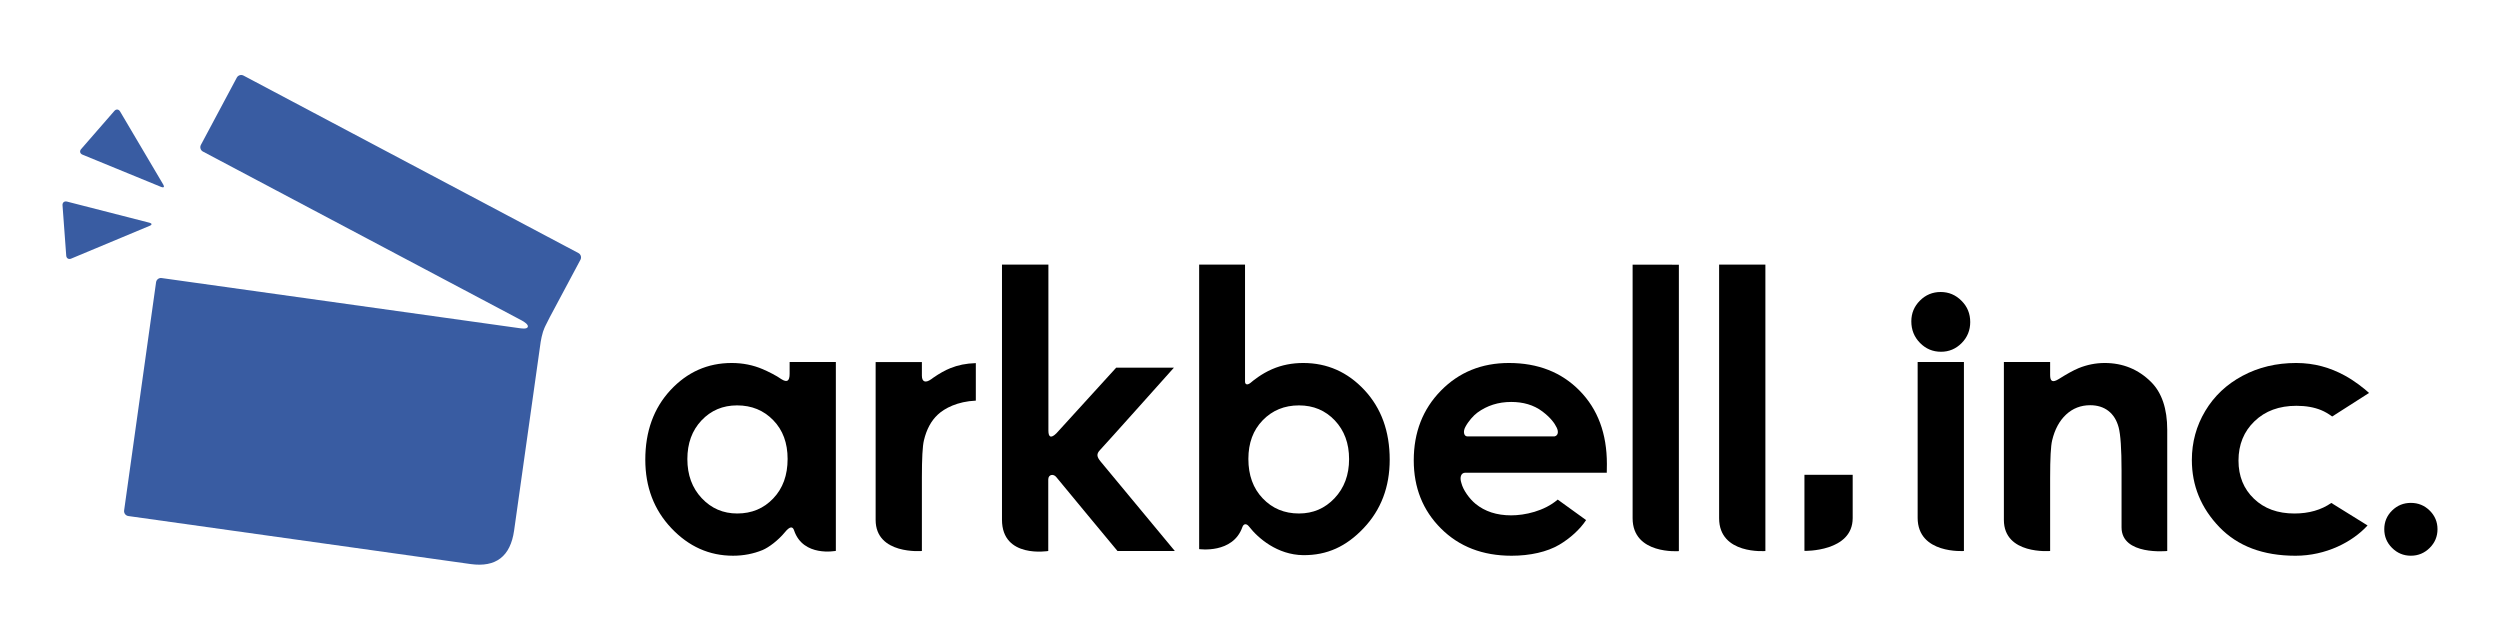
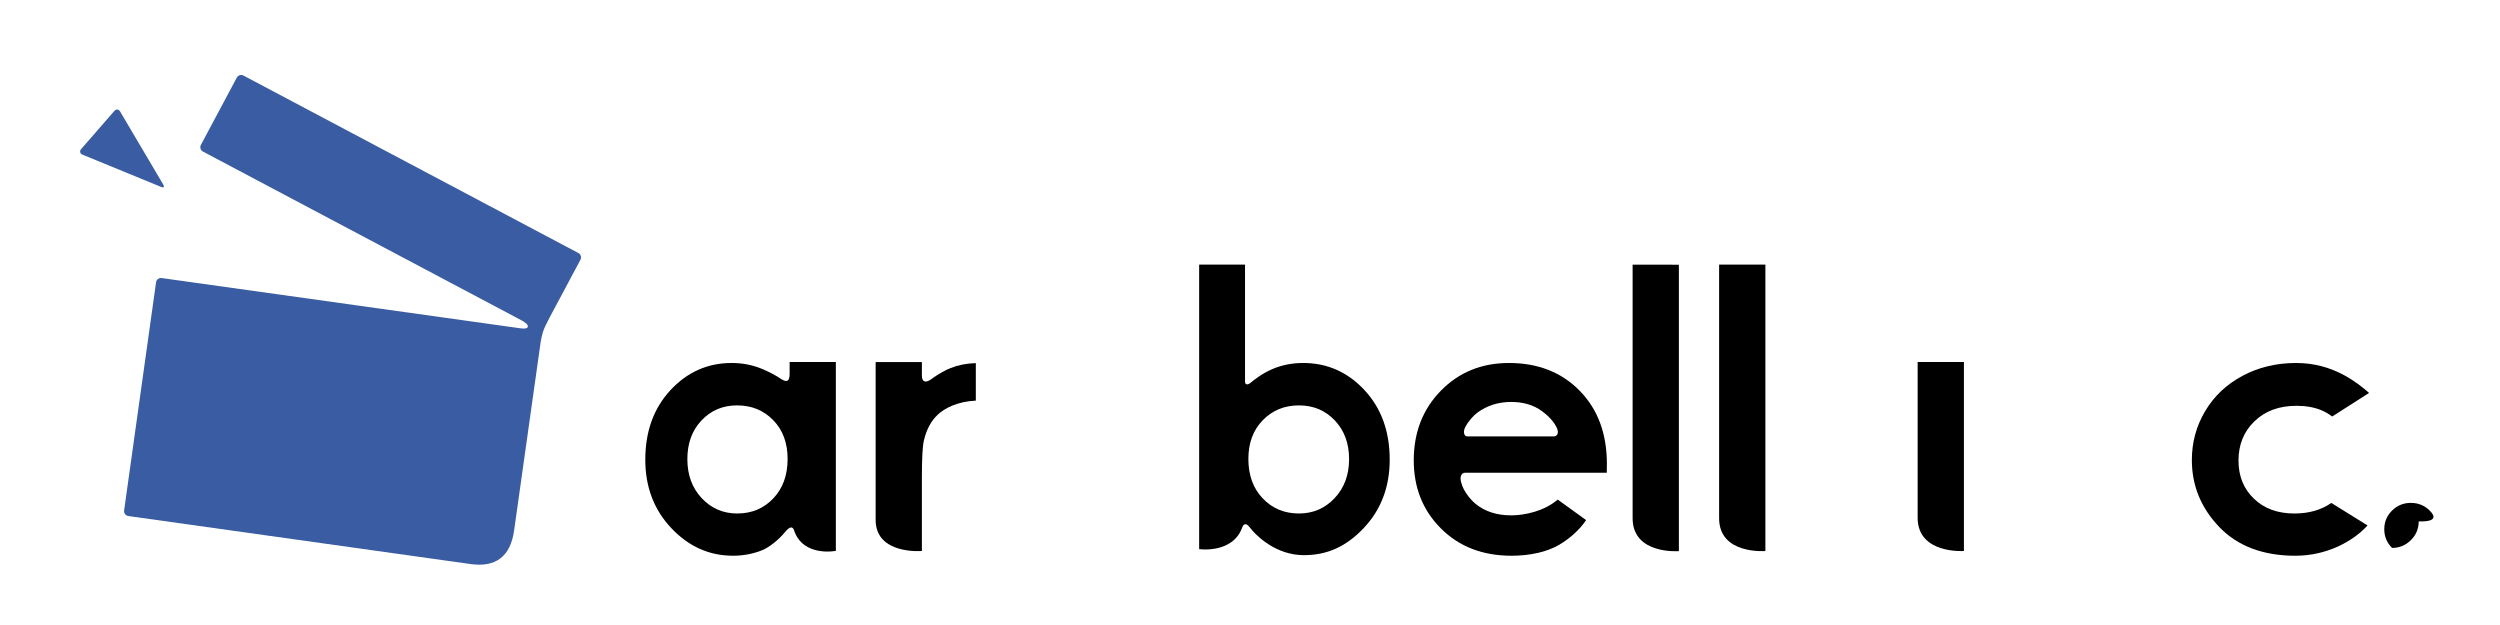
<svg xmlns="http://www.w3.org/2000/svg" version="1.1" id="レイヤー_1" x="0px" y="0px" width="200px" height="50px" viewBox="0 0 200 50" style="enable-background:new 0 0 200 50;" xml:space="preserve">
  <style type="text/css">
	.st0{fill:#395CA2;}
</style>
  <g>
    <g>
      <g>
        <path class="st0" d="M9.605,8.915C9.496,8.73,9.289,8.711,9.148,8.875l-2.657,3.051c-0.144,0.164-0.094,0.365,0.106,0.446     l6.303,2.587c0.2,0.08,0.273-0.006,0.162-0.191L9.605,8.915z" />
-         <path class="st0" d="M5.356,16.126c-0.21-0.052-0.371,0.079-0.355,0.295l0.297,4.027c0.014,0.217,0.191,0.325,0.392,0.243     l6.285-2.626c0.202-0.081,0.194-0.195-0.017-0.247L5.356,16.126z" />
        <path class="st0" d="M43.622,26.091c0.093-0.195,0.252-0.51,0.353-0.701l2.463-4.614c0.1-0.19,0.028-0.43-0.165-0.532     L19.478,6.045c-0.192-0.1-0.43-0.028-0.533,0.163l-2.874,5.384c-0.101,0.191-0.028,0.432,0.162,0.532L41.746,25.64     c0.19,0.104,0.55,0.33,0.476,0.518c-0.077,0.19-0.501,0.117-0.716,0.088L12.93,22.244c-0.214-0.032-0.413,0.119-0.444,0.333     L9.929,40.838c-0.029,0.215,0.121,0.413,0.337,0.445c0,0,24,3.37,27.385,3.842c2.025,0.281,3.184-0.616,3.477-2.679     c0.351-2.507,1.714-12.162,2.126-15.092c0.05-0.284,0.097-0.52,0.189-0.82C43.5,26.349,43.622,26.091,43.622,26.091" />
      </g>
    </g>
    <g>
      <path d="M61.861,39.873c-0.762,0.806-1.725,1.206-2.884,1.206c-1.123,0-2.069-0.406-2.838-1.224    c-0.768-0.817-1.15-1.86-1.15-3.128c0-1.258,0.374-2.287,1.128-3.09c0.758-0.803,1.705-1.206,2.848-1.206    c1.168,0,2.134,0.397,2.897,1.187c0.768,0.789,1.147,1.823,1.147,3.097C63.008,38.018,62.629,39.069,61.861,39.873 M63.17,29.896    c0,0.598-0.205,0.724-0.666,0.433c-0.386-0.28-1.063-0.614-1.484-0.794c-0.774-0.332-1.603-0.496-2.485-0.496    c-1.921,0-3.553,0.726-4.896,2.17c-1.341,1.445-2.015,3.301-2.015,5.566c0,2.183,0.696,4.012,2.083,5.477    c1.389,1.471,3.033,2.206,4.935,2.206c0.846,0,1.631-0.155,2.358-0.452c0.511-0.215,1.258-0.78,1.792-1.428    c0.403-0.493,0.63-0.476,0.736-0.141c0.728,2.151,3.34,1.633,3.34,1.633V28.96H63.17V29.896z" />
-       <path d="M88.003,36c0.374-0.386,5.912-6.588,5.912-6.588h-4.618l-4.78,5.248c-0.446,0.445-0.645,0.305-0.645-0.207V21.17h-3.713    v20.41c0,3.126,3.702,2.5,3.702,2.5v-5.719c0-0.416,0.424-0.475,0.643-0.193c0.22,0.282,4.895,5.911,4.895,5.911h4.587    c0,0-5.635-6.791-5.938-7.159C87.746,36.553,87.695,36.319,88.003,36" />
      <path d="M106.767,39.855c-0.773,0.818-1.72,1.224-2.848,1.224c-1.166,0-2.13-0.4-2.898-1.206    c-0.769-0.804-1.151-1.855-1.151-3.158c0-1.274,0.382-2.308,1.151-3.097c0.768-0.79,1.732-1.187,2.898-1.187    c1.155,0,2.11,0.403,2.87,1.206c0.757,0.803,1.138,1.832,1.138,3.09C107.927,37.995,107.538,39.037,106.767,39.855     M104.258,29.039c-0.884,0-1.715,0.16-2.49,0.496c-0.86,0.372-1.515,0.912-1.737,1.102c-0.285,0.215-0.429,0.095-0.429-0.108    v-9.36h-3.67v22.76c0,0,2.699,0.395,3.456-1.757c0.102-0.294,0.335-0.304,0.528-0.057c0.731,0.943,2.274,2.274,4.34,2.297    c1.904,0.018,3.444-0.689,4.835-2.16c1.389-1.465,2.085-3.294,2.085-5.477c0-2.266-0.673-4.121-2.017-5.566    C107.814,29.765,106.18,29.039,104.258,29.039" />
      <path d="M130.609,41.459c0,2.931,3.701,2.631,3.701,2.631V21.177l-3.701-0.006V41.459z" />
      <path d="M137.529,41.459c0,2.931,3.702,2.623,3.702,2.623V21.17h-3.702V41.459z" />
      <path d="M153.412,41.424c0,2.923,3.702,2.656,3.702,2.656V28.959h-3.702V41.424z" />
-       <path d="M155.256,23.36c-0.649,0-1.204,0.229-1.663,0.691c-0.459,0.46-0.687,1.01-0.687,1.658c0,0.677,0.229,1.251,0.695,1.725    c0.464,0.472,1.023,0.707,1.681,0.707c0.638,0,1.187-0.23,1.649-0.693c0.46-0.464,0.687-1.028,0.687-1.683    c0-0.667-0.227-1.235-0.695-1.699C156.459,23.595,155.902,23.36,155.256,23.36" />
-       <path d="M168.377,29.039c-0.714,0-1.411,0.139-2.088,0.413c-0.428,0.176-0.997,0.499-1.574,0.863    c-0.524,0.33-0.704,0.183-0.704-0.313v-1.043h-3.7v12.634c0,2.804,3.7,2.486,3.7,2.486V38.2c0-1.525,0.051-2.517,0.161-2.972    c0.21-0.879,0.581-1.566,1.116-2.064c0.534-0.497,1.179-0.747,1.924-0.747c0.576,0,1.061,0.149,1.455,0.451    c0.39,0.301,0.667,0.737,0.822,1.311c0.156,0.575,0.235,1.735,0.235,3.483v4.527c0,2.27,3.655,1.891,3.655,1.891v-9.69    c0-1.688-0.429-2.967-1.287-3.827C171.075,29.549,169.834,29.039,168.377,29.039" />
-       <path d="M194.373,40.844c-0.414-0.409-0.918-0.613-1.504-0.613c-0.589,0-1.089,0.205-1.504,0.613    c-0.415,0.411-0.623,0.908-0.623,1.492c0,0.583,0.207,1.085,0.623,1.498c0.416,0.413,0.915,0.623,1.504,0.623    c0.586,0,1.089-0.21,1.504-0.623c0.418-0.413,0.627-0.915,0.627-1.498C195,41.752,194.791,41.255,194.373,40.844" />
+       <path d="M194.373,40.844c-0.414-0.409-0.918-0.613-1.504-0.613c-0.589,0-1.089,0.205-1.504,0.613    c-0.415,0.411-0.623,0.908-0.623,1.492c0,0.583,0.207,1.085,0.623,1.498c0.586,0,1.089-0.21,1.504-0.623c0.418-0.413,0.627-0.915,0.627-1.498C195,41.752,194.791,41.255,194.373,40.844" />
      <path d="M118.185,33.014c0.778-0.571,1.682-0.858,2.71-0.858c0.946,0,1.797,0.232,2.498,0.762c0.665,0.505,0.97,0.934,1.142,1.287    c0.177,0.359,0.095,0.649-0.169,0.705h-6.989c-0.252,0-0.358-0.371-0.149-0.754C117.467,33.702,117.876,33.242,118.185,33.014     M120.716,29.039c-2.181,0-3.996,0.736-5.445,2.216c-1.448,1.478-2.171,3.336-2.171,5.574c0,2.182,0.725,4.003,2.178,5.45    c1.452,1.452,3.334,2.18,5.647,2.18c1.49,0,2.847-0.31,3.81-0.876c0.868-0.51,1.672-1.241,2.153-1.977l-2.271-1.64    c-1.083,0.932-2.644,1.262-3.726,1.262c-1.152,0-2.103-0.311-2.85-0.924c-0.489-0.403-0.989-1.098-1.128-1.652    c-0.168-0.5-0.009-0.834,0.305-0.834h11.324l0.009-0.701c0-2.425-0.726-4.382-2.18-5.86    C124.922,29.779,123.035,29.039,120.716,29.039" />
      <path d="M183.715,32.464c0.758,0,1.422,0.118,1.986,0.351c0.29,0.12,0.579,0.289,0.875,0.505l2.948-1.885    c-0.43-0.39-1.174-0.978-1.966-1.404c-1.143-0.62-2.404-0.992-3.866-0.992c-1.58,0-3.01,0.342-4.286,1.024    c-1.279,0.682-2.275,1.623-2.987,2.816c-0.714,1.194-1.071,2.504-1.071,3.924c0,2.047,0.732,3.836,2.199,5.363    c1.472,1.527,3.498,2.293,6.092,2.293c2.436,0,4.555-1.098,5.765-2.423l-2.899-1.8c-0.804,0.557-1.784,0.844-2.954,0.844    c-1.334,0-2.415-0.393-3.235-1.182c-0.822-0.787-1.237-1.802-1.237-3.052c0-1.277,0.429-2.33,1.283-3.149    C181.215,32.875,182.332,32.464,183.715,32.464" />
-       <path d="M144.355,44.072c0,0,3.86,0.089,3.86-2.625v-3.465h-3.86V44.072z" />
      <path d="M74.667,30.213c0,0-0.146,0.108-0.166,0.122c-0.466,0.333-0.75,0.216-0.75-0.284v-1.083h-3.7v12.626    c0,2.804,3.7,2.486,3.7,2.486V38.2c0-1.524,0.052-2.514,0.163-2.972c0.209-0.88,0.577-1.565,1.115-2.063    c0.535-0.5,1.559-1.048,3.037-1.115v-3.001c-0.793,0.026-1.424,0.156-2.037,0.404C75.605,29.623,75.15,29.878,74.667,30.213" />
    </g>
  </g>
</svg>